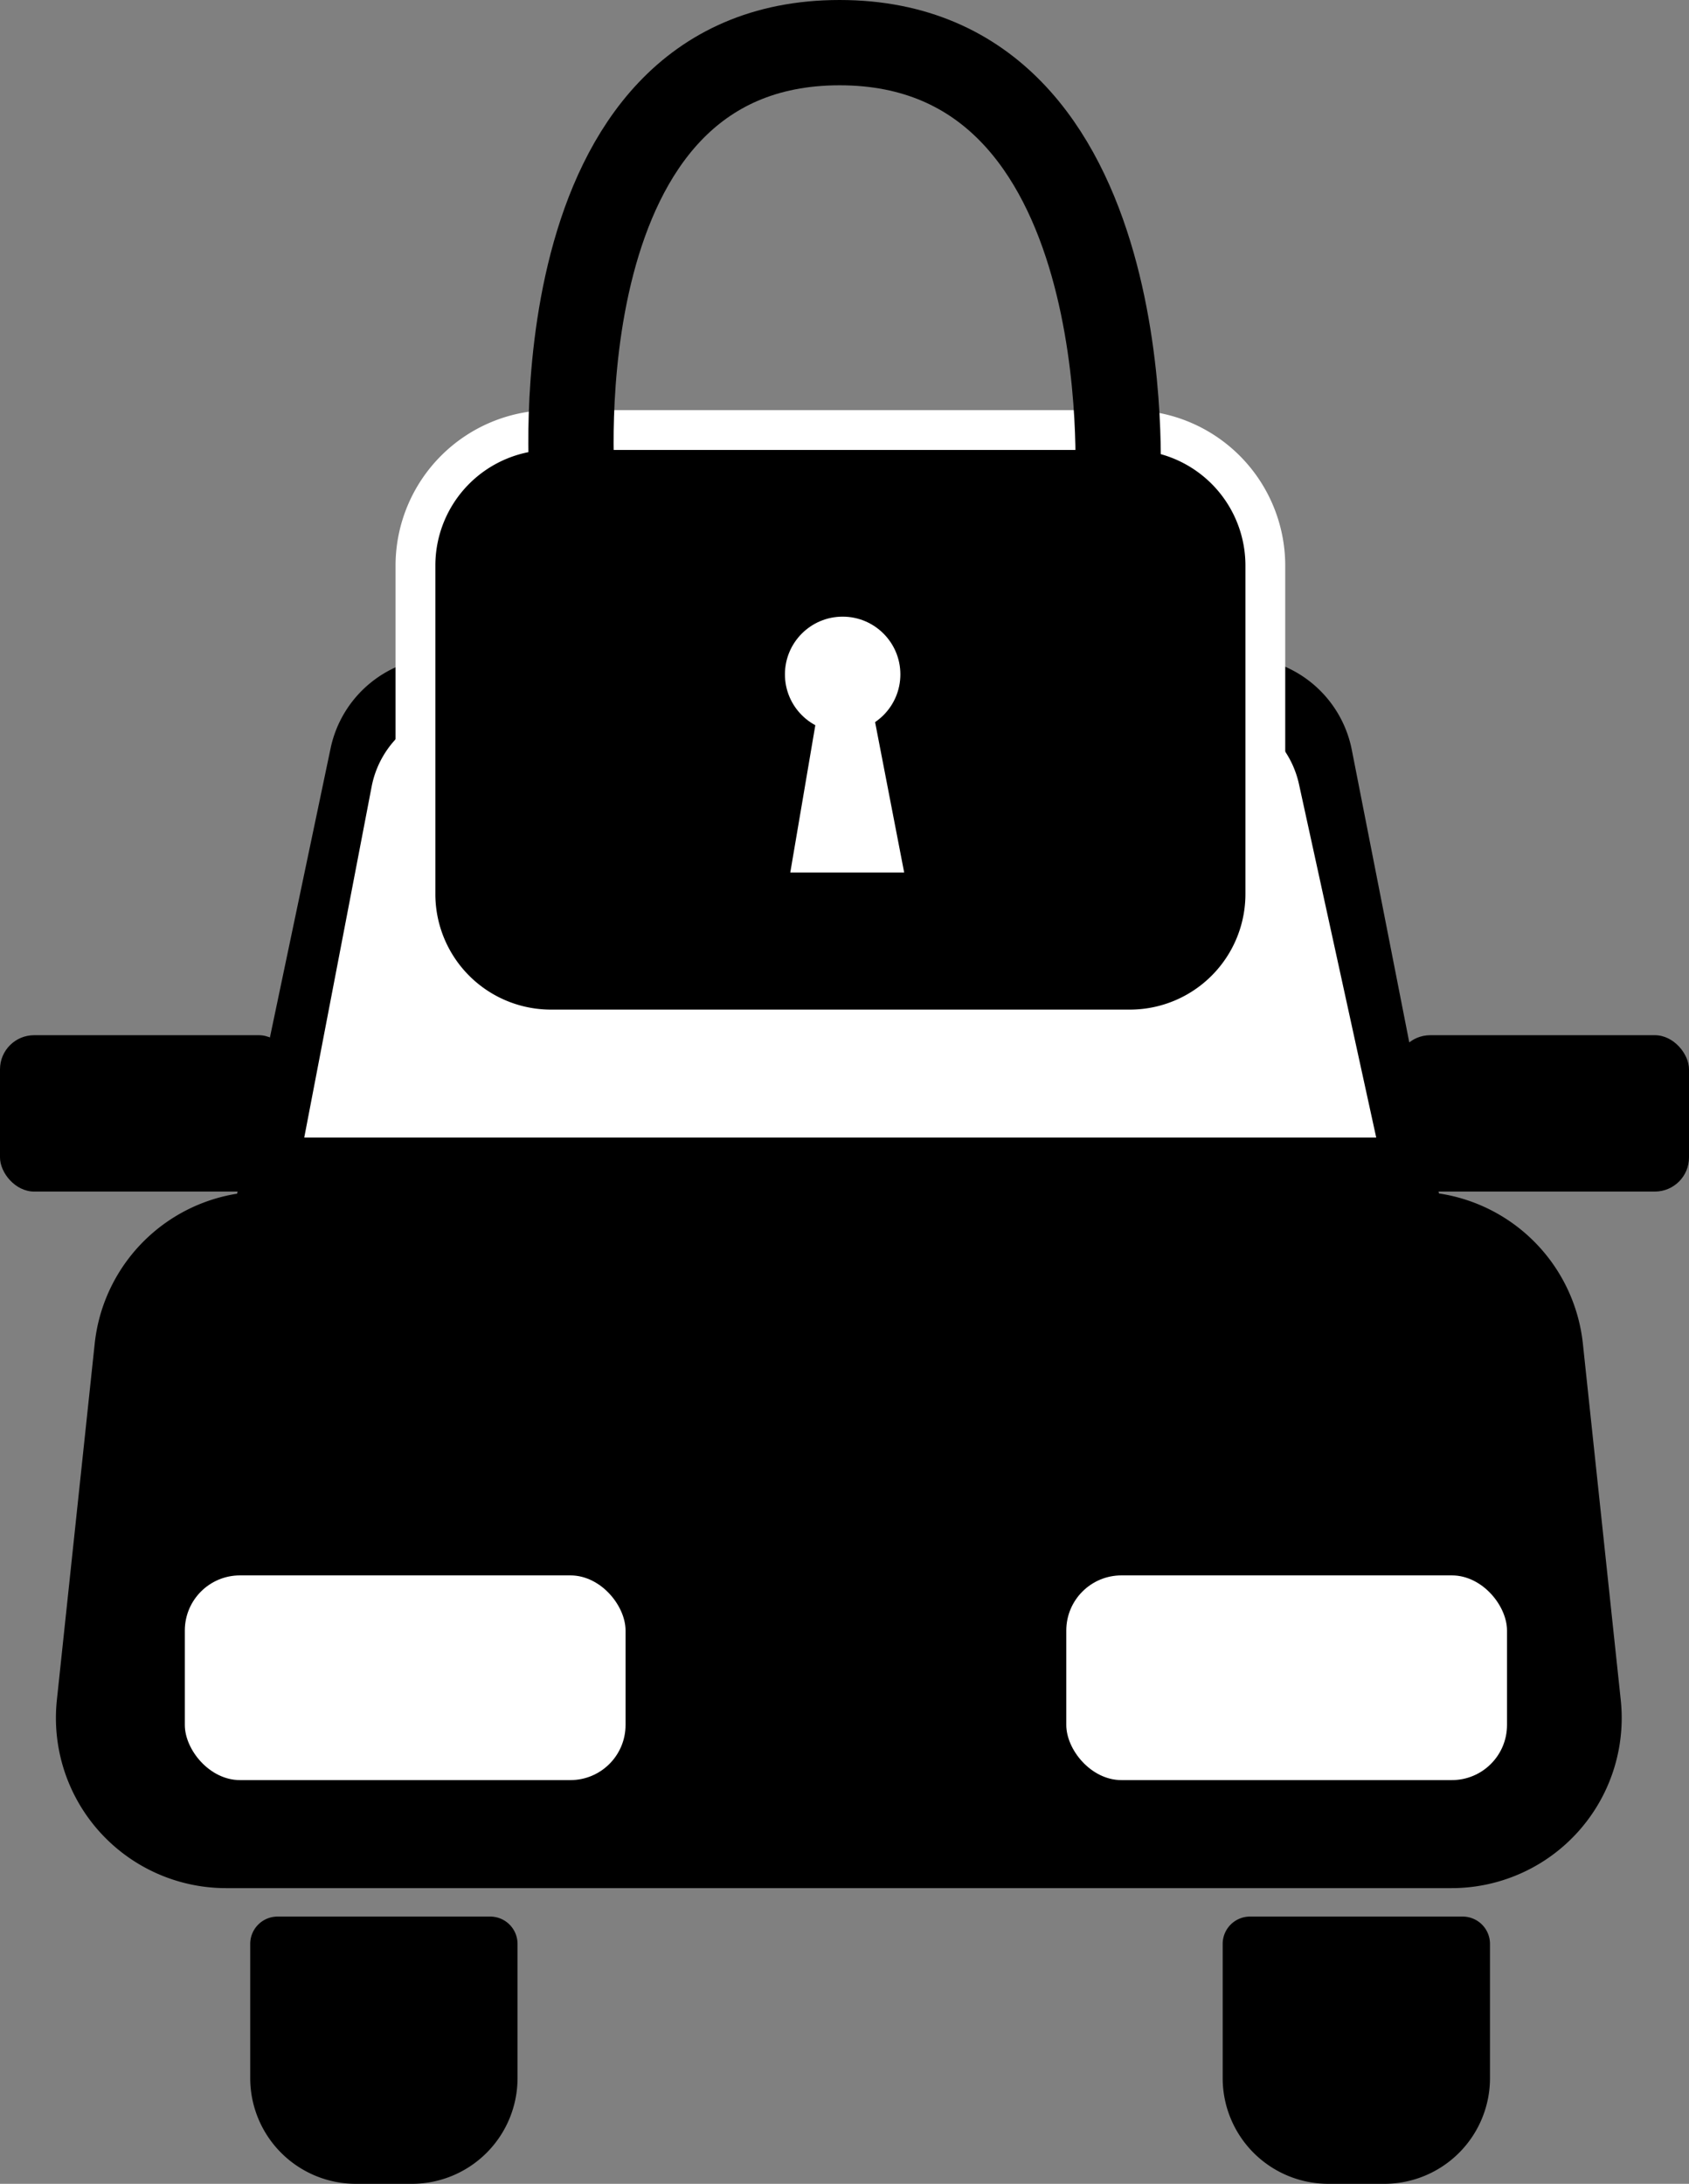
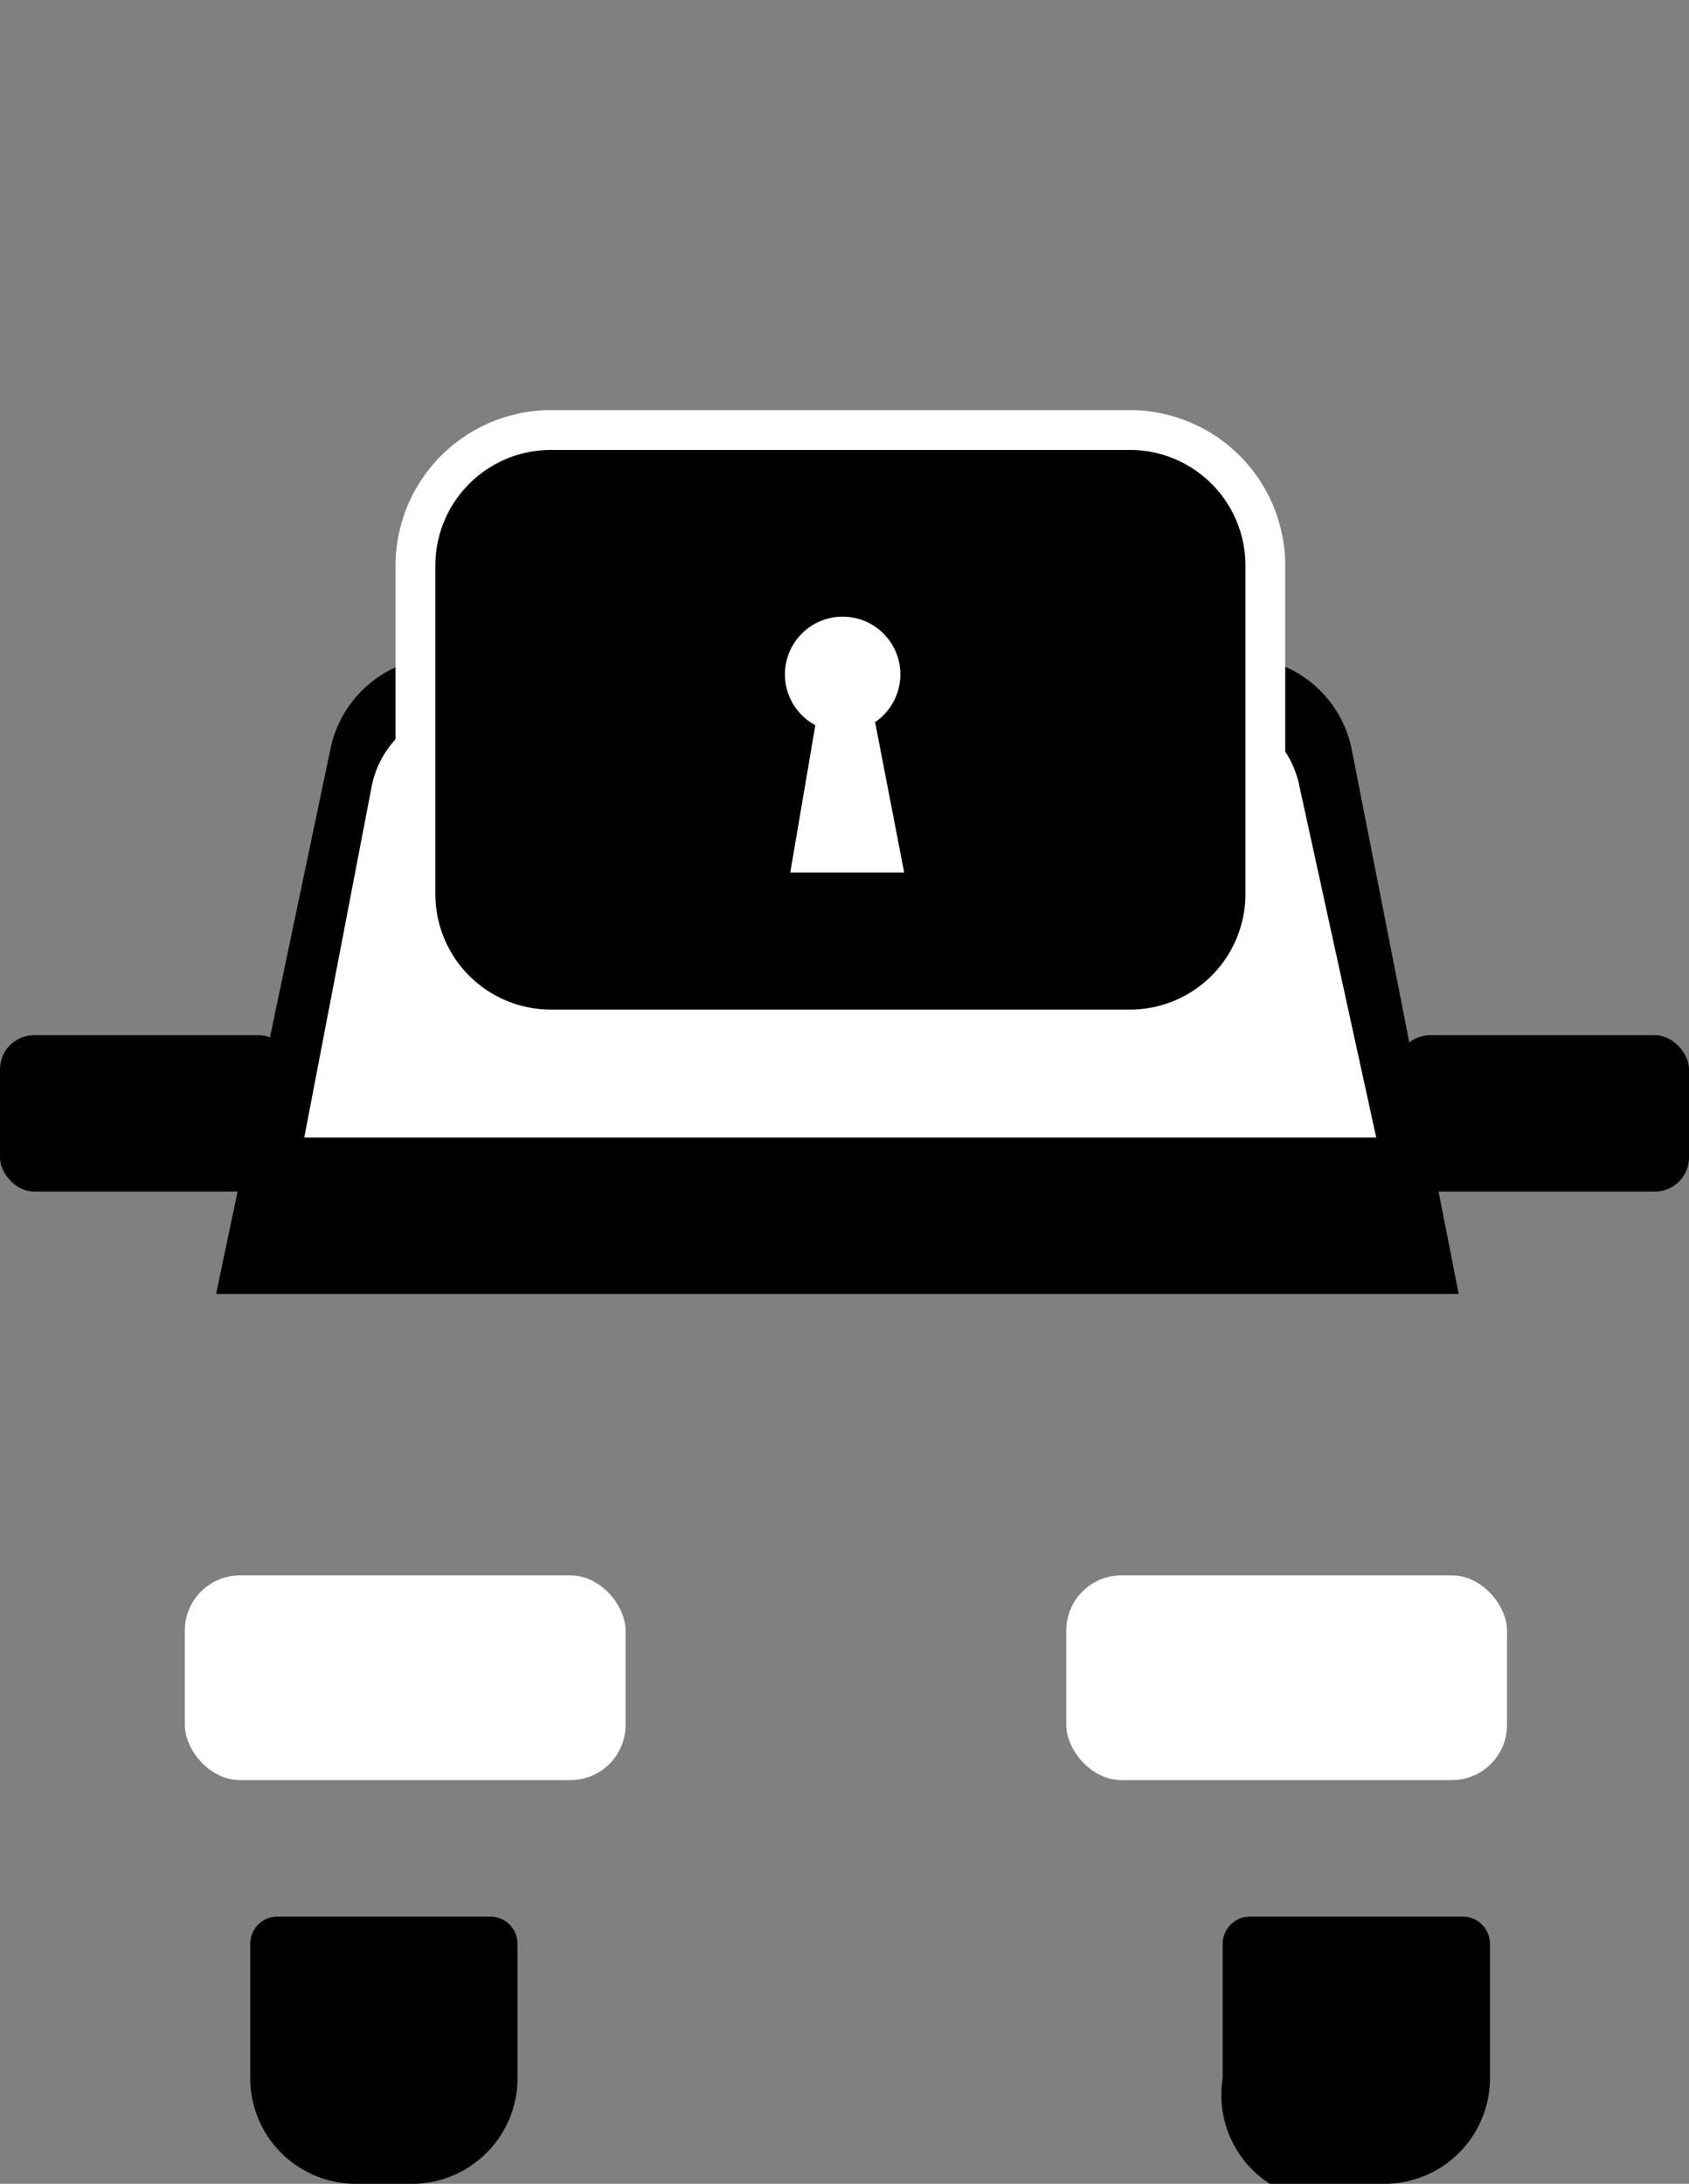
<svg xmlns="http://www.w3.org/2000/svg" id="Слой_1" data-name="Слой 1" viewBox="0 0 594 768.1">
  <rect x="0" y="0" width="594" height="768.1" fill="#808080" stroke="none" />
  <defs>
    <style>.cls-1{fill:#fff;}.cls-2{fill:none;stroke:#000;stroke-miterlimit:10;stroke-width:30px;}</style>
  </defs>
-   <path d="M1269.47,738H838.53A59.85,59.85,0,0,1,779,671.84l13.3-125.31A59.84,59.84,0,0,1,851.83,493h404.34a59.84,59.84,0,0,1,59.51,53.53L1329,671.84A59.85,59.85,0,0,1,1269.47,738Z" transform="translate(-759 -73.9)" />
  <path d="M1272,529H835l40.26-191.88A40.42,40.42,0,0,1,914.82,305h279.92a40.42,40.42,0,0,1,39.67,32.63Z" transform="translate(-759 -73.9)" />
  <path class="cls-1" d="M1243,474H866l23.69-123.38A34,34,0,0,1,923.13,323h259.46a34,34,0,0,1,33.26,26.78Z" transform="translate(-759 -73.9)" />
  <rect class="cls-1" x="65" y="554.1" width="155" height="72" rx="19.39" />
  <rect class="cls-1" x="375" y="554.1" width="155" height="72" rx="19.39" />
  <rect x="491" y="364.1" width="103" height="55" rx="12" />
  <rect y="364.1" width="103" height="55" rx="12" />
  <path d="M97.61,674.1h74.79a9.61,9.61,0,0,1,9.61,9.61v47.21a37.18,37.18,0,0,1-37.18,37.18H125.18A37.18,37.18,0,0,1,88,730.92V683.71A9.61,9.61,0,0,1,97.61,674.1Z" />
-   <path d="M439.61,674.1h74.79a9.61,9.61,0,0,1,9.61,9.61v47.21a37.18,37.18,0,0,1-37.18,37.18H467.18A37.18,37.18,0,0,1,430,730.92V683.71A9.61,9.61,0,0,1,439.61,674.1Z" />
+   <path d="M439.61,674.1h74.79a9.61,9.61,0,0,1,9.61,9.61v47.21a37.18,37.18,0,0,1-37.18,37.18A37.18,37.18,0,0,1,430,730.92V683.71A9.61,9.61,0,0,1,439.61,674.1Z" />
  <rect x="146.11" y="151.25" width="298.89" height="210.86" rx="47.66" />
  <path class="cls-1" d="M1156.34,232.15A40.66,40.66,0,0,1,1197,272.81V388.35A40.65,40.65,0,0,1,1156.34,429H952.76a40.65,40.65,0,0,1-40.65-40.66V272.81a40.66,40.66,0,0,1,40.65-40.66h203.58m0-14H952.76a54.72,54.72,0,0,0-54.65,54.66V388.35A54.72,54.72,0,0,0,952.76,443h203.58A54.72,54.72,0,0,0,1211,388.35V272.81a54.72,54.72,0,0,0-54.66-54.66Z" transform="translate(-759 -73.9)" />
-   <path class="cls-2" d="M960.28,244.32s-12.82-155.42,94-155.42,97.78,155.69,97.78,155.69" transform="translate(-759 -73.9)" />
  <circle class="cls-1" cx="296.35" cy="237.19" r="20.3" />
  <polygon class="cls-1" points="287.01 253.48 277.93 306.89 317.99 306.89 307.18 250.99 287.01 253.48" />
</svg>